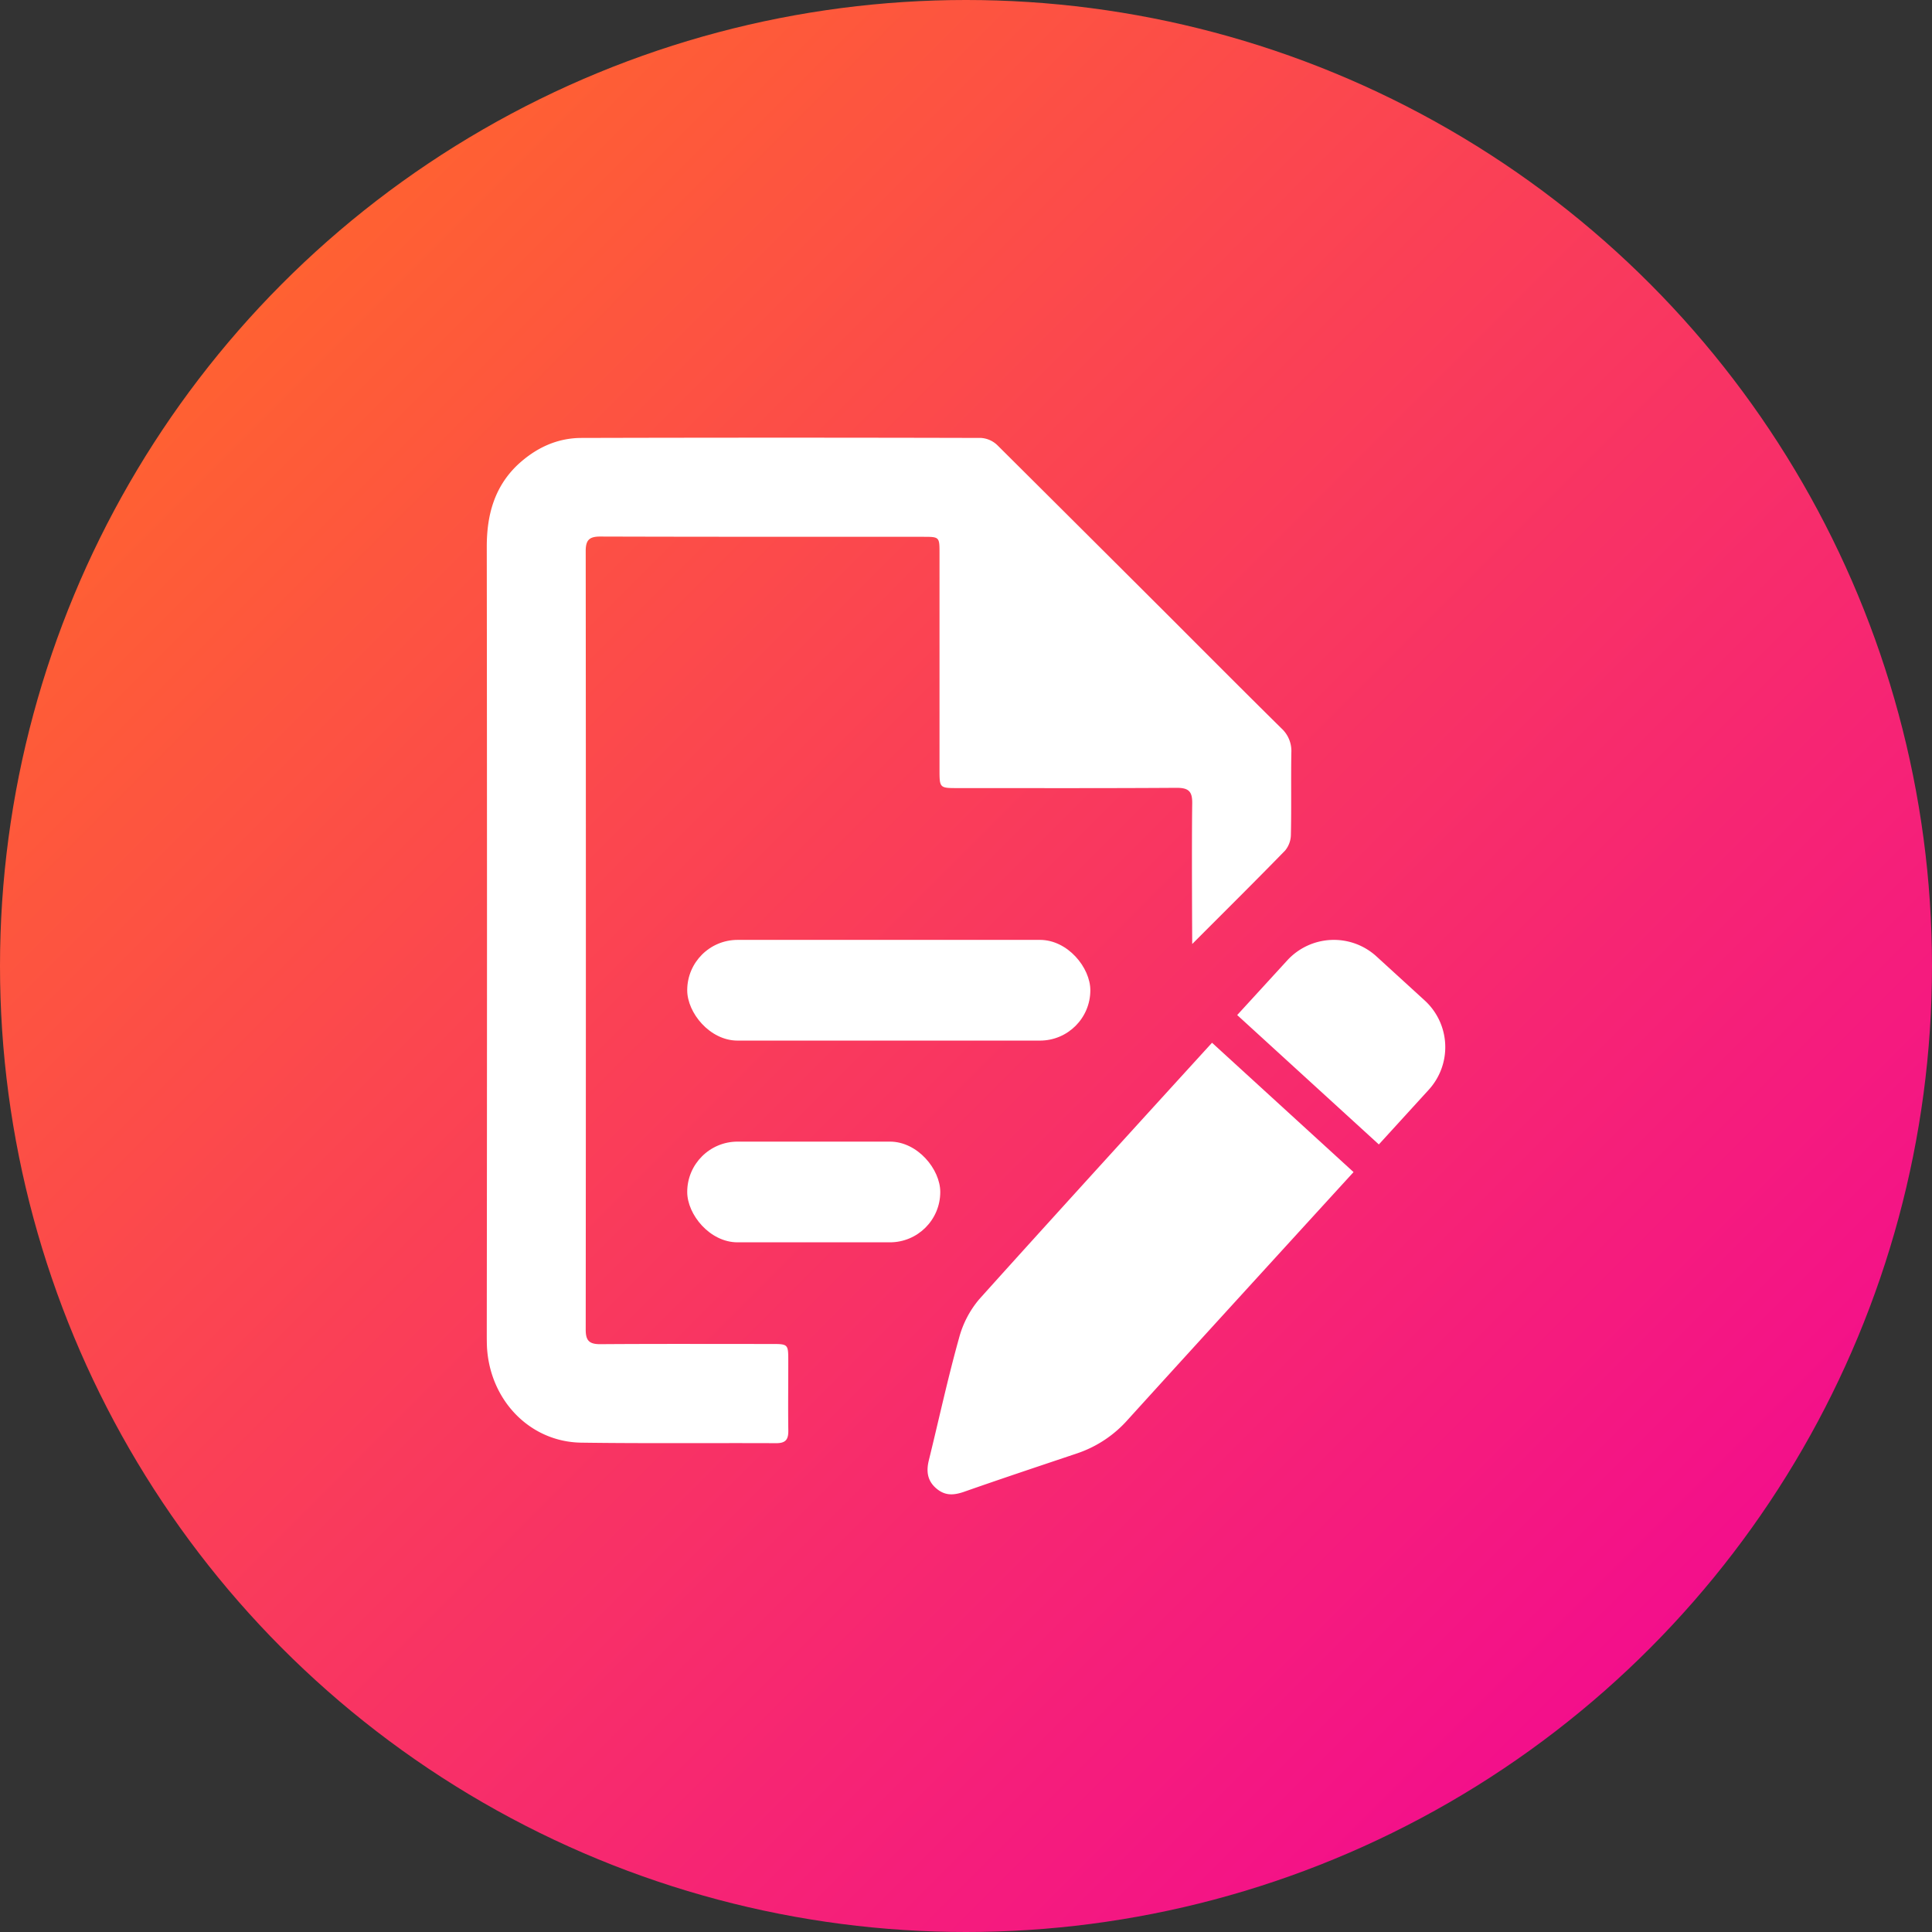
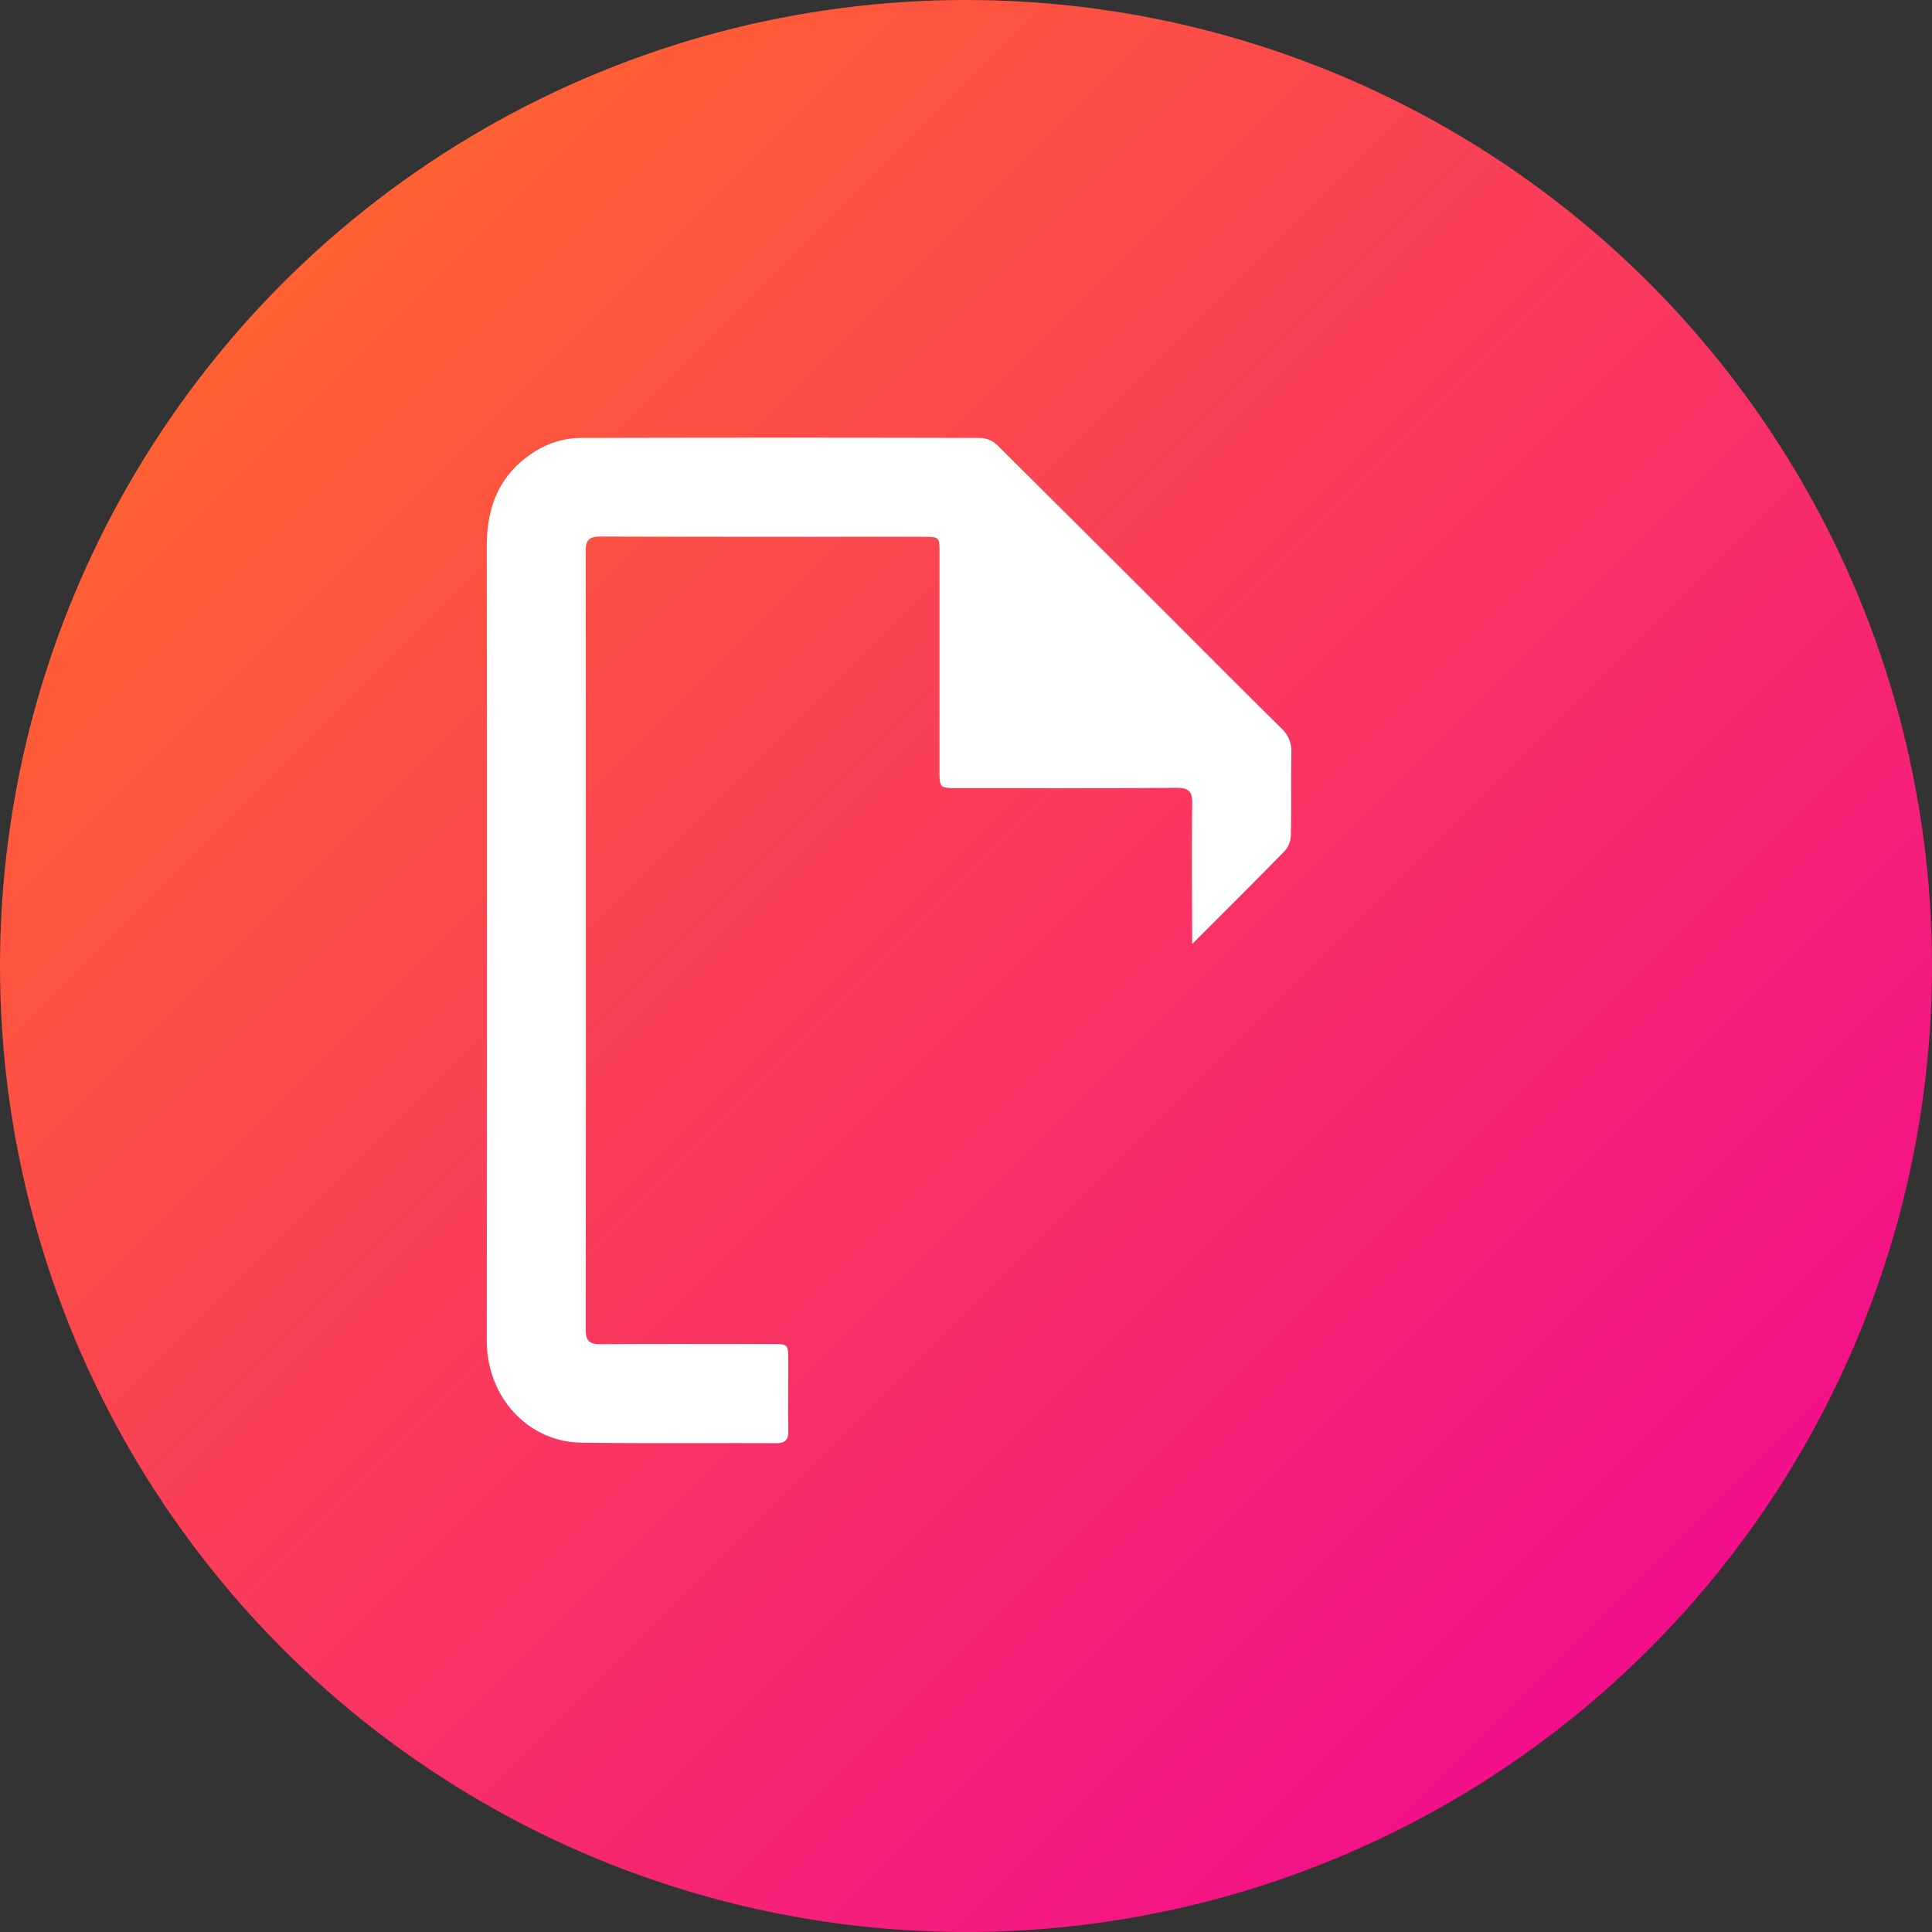
<svg xmlns="http://www.w3.org/2000/svg" viewBox="0 0 512 512">
  <rect x="0" y="0" width="512" height="512" fill="#333333" stroke="none" />
  <linearGradient id="linear-gradient" gradientUnits="userSpaceOnUse" x1="74.98" x2="437.02" y1="74.98" y2="437.02">
    <stop offset="0" stop-color="#ff6132" />
    <stop offset="1" stop-color="#f30f8b" />
  </linearGradient>
  <g id="Layer_2" data-name="Layer 2">
    <g id="edit_file">
      <circle id="background" cx="256" cy="256" fill="url(#linear-gradient)" r="256" />
      <g fill="#fff">
        <path d="m208.9 360.46c0-4.16-.1-4.29-4.19-4.29-15.23 0-30.46-.06-45.69.05-2.91 0-3.8-1-3.8-3.84q.09-103.19 0-206.39c0-2.91 1-3.8 3.84-3.8 28.57.09 57.14.06 85.71.07 4.16 0 4.21.07 4.21 4.24v57.35c0 5 0 5 4.86 5 19.32 0 38.65.06 58-.07 3.22 0 4.16 1 4.11 4.16-.16 10.82 0 37.23 0 37.23l1.77-1.77c7.64-7.65 15.32-15.27 22.85-23a6.72 6.72 0 0 0 1.53-4.21c.16-7.24 0-14.49.12-21.74a8.12 8.12 0 0 0 -2.61-6.41c-10.22-10.08-20.34-20.26-30.49-30.41q-22.39-22.35-44.79-44.63a6.85 6.85 0 0 0 -4.33-1.94q-52.93-.14-105.88 0c-6.58 0-12.22 2.71-17 7.18-6.12 5.86-8.12 13.27-8.12 21.64q.12 104.15 0 208.29c0 1.26 0 2.52.05 3.78.78 14.18 11.4 25.18 25 25.37 17.22.24 34.45.06 51.67.14 2.52 0 3.24-1 3.19-3.41-.09-6.19 0-12.39-.01-18.59z" />
-         <rect height="26.69" rx="13.35" width="106.83" x="182.12" y="249.08" />
-         <rect height="26.69" rx="13.35" width="67.06" x="182.12" y="302.54" />
-         <path d="m358.7 310.62-.08-.08-37.42-34.2s-41.64 45.62-61.72 68a26.35 26.35 0 0 0 -5.32 10.24c-3 10.71-5.34 21.59-8 32.38-.72 2.89-.43 5.4 1.9 7.43s4.58 1.9 7.28 1c10-3.51 20.1-6.87 30.16-10.25a31.23 31.23 0 0 0 13.41-8.94c19.09-21.05 59.79-65.58 59.79-65.58z" />
-         <path d="m377.58 265.15-12.8-11.69a16.75 16.75 0 0 0 -23.67 1.08l-13.24 14.46 37.54 34.29 13.24-14.51a16.76 16.76 0 0 0 -1.07-23.63z" />
      </g>
    </g>
  </g>
</svg>